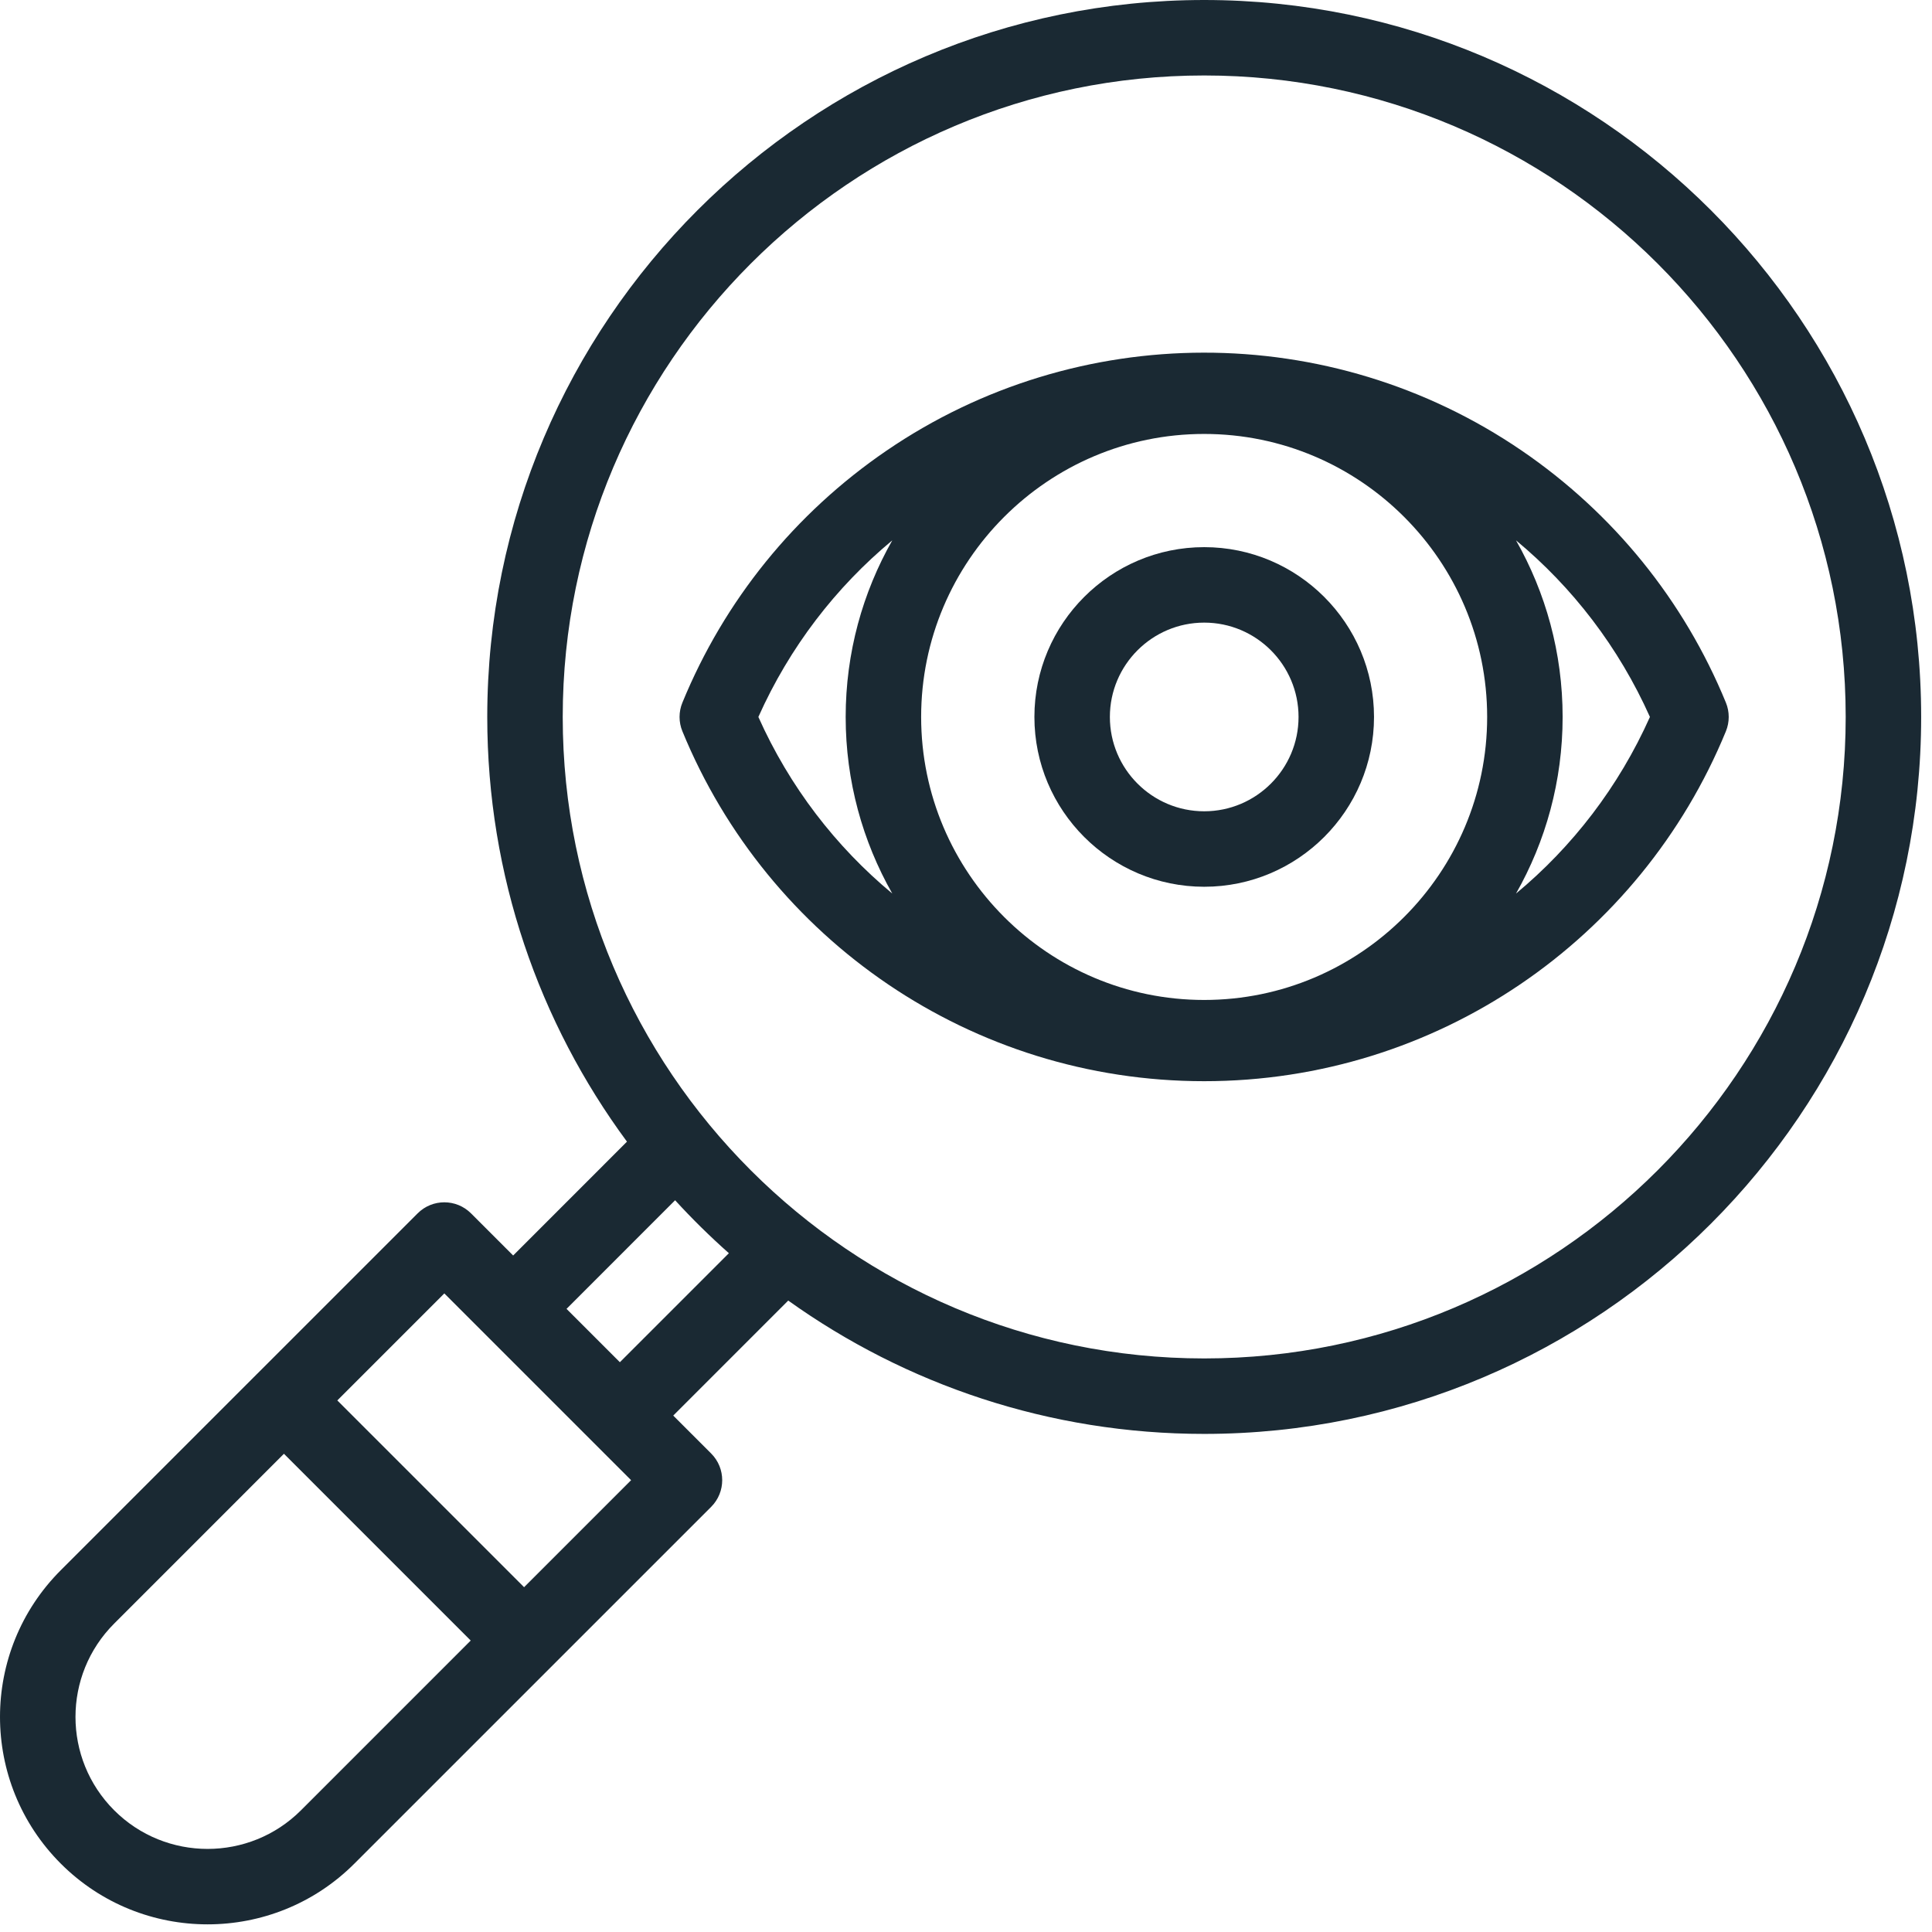
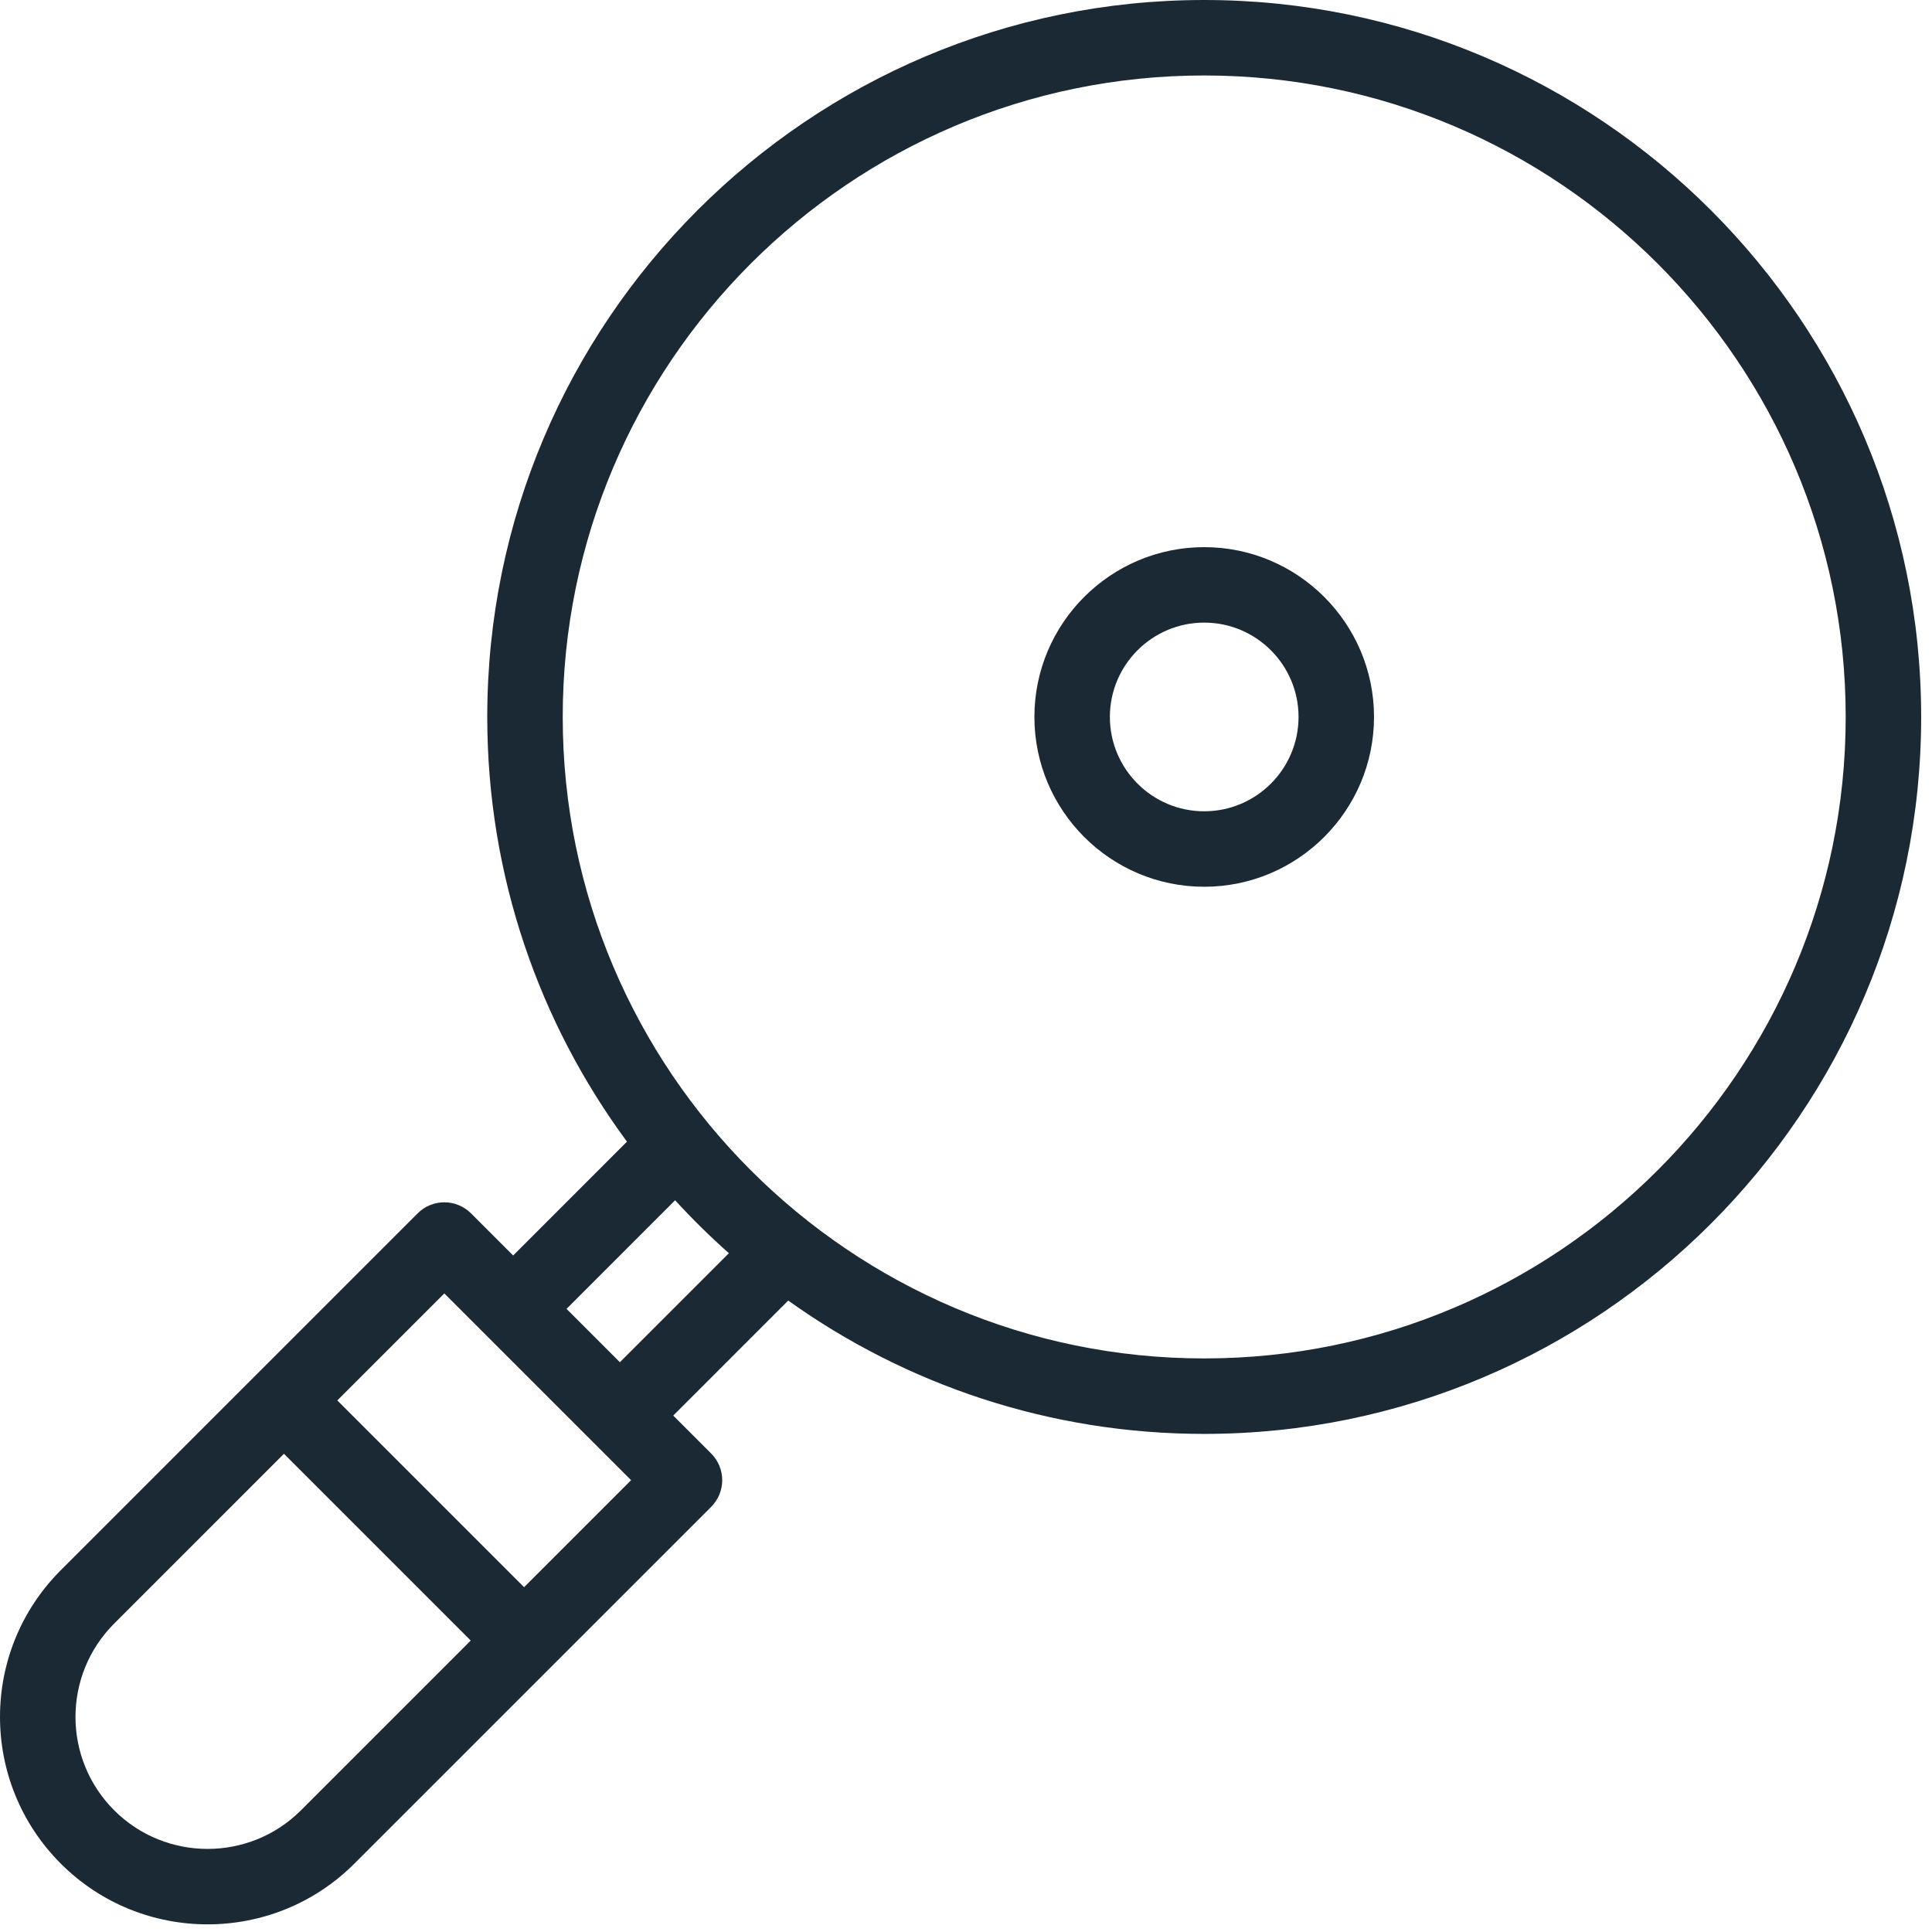
<svg xmlns="http://www.w3.org/2000/svg" width="64" height="64" viewBox="0 0 64 64" fill="none">
-   <path d="M57.173 23.276C55.783 19.888 53.445 17.003 50.413 14.93C44.052 10.583 35.677 10.616 29.365 14.93C26.332 17.003 23.995 19.888 22.605 23.276C22.48 23.579 22.48 23.921 22.605 24.224C25.439 31.132 32.191 35.816 39.889 35.816C47.597 35.816 54.342 31.122 57.173 24.224C57.297 23.92 57.297 23.579 57.173 23.276ZM39.889 33.125C34.719 33.125 30.514 28.919 30.514 23.75C30.514 18.581 34.719 14.375 39.889 14.375C45.058 14.375 49.264 18.581 49.264 23.75C49.264 28.919 45.058 33.125 39.889 33.125ZM25.122 23.75C26.157 21.435 27.688 19.452 29.558 17.9C28.576 19.628 28.014 21.624 28.014 23.75C28.014 25.876 28.576 27.872 29.558 29.6C27.688 28.048 26.157 26.065 25.122 23.75ZM50.22 29.6C51.202 27.872 51.764 25.875 51.764 23.75C51.764 21.625 51.202 19.628 50.22 17.9C52.09 19.452 53.621 21.435 54.656 23.75C53.621 26.065 52.09 28.048 50.22 29.6Z" fill="#1A2933" />
  <path d="M39.891 18.125C36.789 18.125 34.266 20.648 34.266 23.75C34.266 26.852 36.789 29.375 39.891 29.375C42.992 29.375 45.516 26.852 45.516 23.75C45.516 20.648 42.992 18.125 39.891 18.125ZM39.891 26.875C38.167 26.875 36.766 25.473 36.766 23.75C36.766 22.027 38.167 20.625 39.891 20.625C41.614 20.625 43.016 22.027 43.016 23.75C43.016 25.473 41.614 26.875 39.891 26.875Z" fill="#1A2933" />
  <path d="M39.891 0C26.795 0 16.141 10.654 16.141 23.75C16.141 29.012 17.862 33.879 20.769 37.819L16.999 41.59L15.603 40.194C15.114 39.706 14.323 39.706 13.835 40.194L8.532 45.497C8.529 45.5 8.525 45.503 8.522 45.506C8.518 45.509 8.516 45.513 8.512 45.516L2.015 52.014C-0.672 54.7 -0.671 59.05 2.015 61.736C4.696 64.417 9.057 64.417 11.738 61.736L23.558 49.917C24.046 49.428 24.046 48.637 23.558 48.149L22.302 46.893L26.111 43.083C29.999 45.862 34.757 47.5 39.891 47.5C52.986 47.5 63.641 36.846 63.641 23.75C63.641 10.654 52.986 0 39.891 0ZM9.97 59.969C8.264 61.674 5.489 61.674 3.783 59.969C2.073 58.259 2.073 55.491 3.783 53.782L9.406 48.158L15.593 54.345L9.97 59.969ZM17.361 52.578L11.174 46.391L14.719 42.846L16.112 44.239C16.113 44.24 16.114 44.241 16.115 44.242L19.65 47.777C19.651 47.778 19.652 47.779 19.653 47.78L20.906 49.033L17.361 52.578ZM20.534 45.125L18.767 43.358L22.364 39.76C22.926 40.375 23.521 40.96 24.145 41.514L20.534 45.125ZM39.891 45C28.174 45 18.641 35.467 18.641 23.75C18.641 12.033 28.174 2.5 39.891 2.5C51.608 2.5 61.141 12.033 61.141 23.75C61.141 35.467 51.608 45 39.891 45Z" fill="#1A2933" />
</svg>